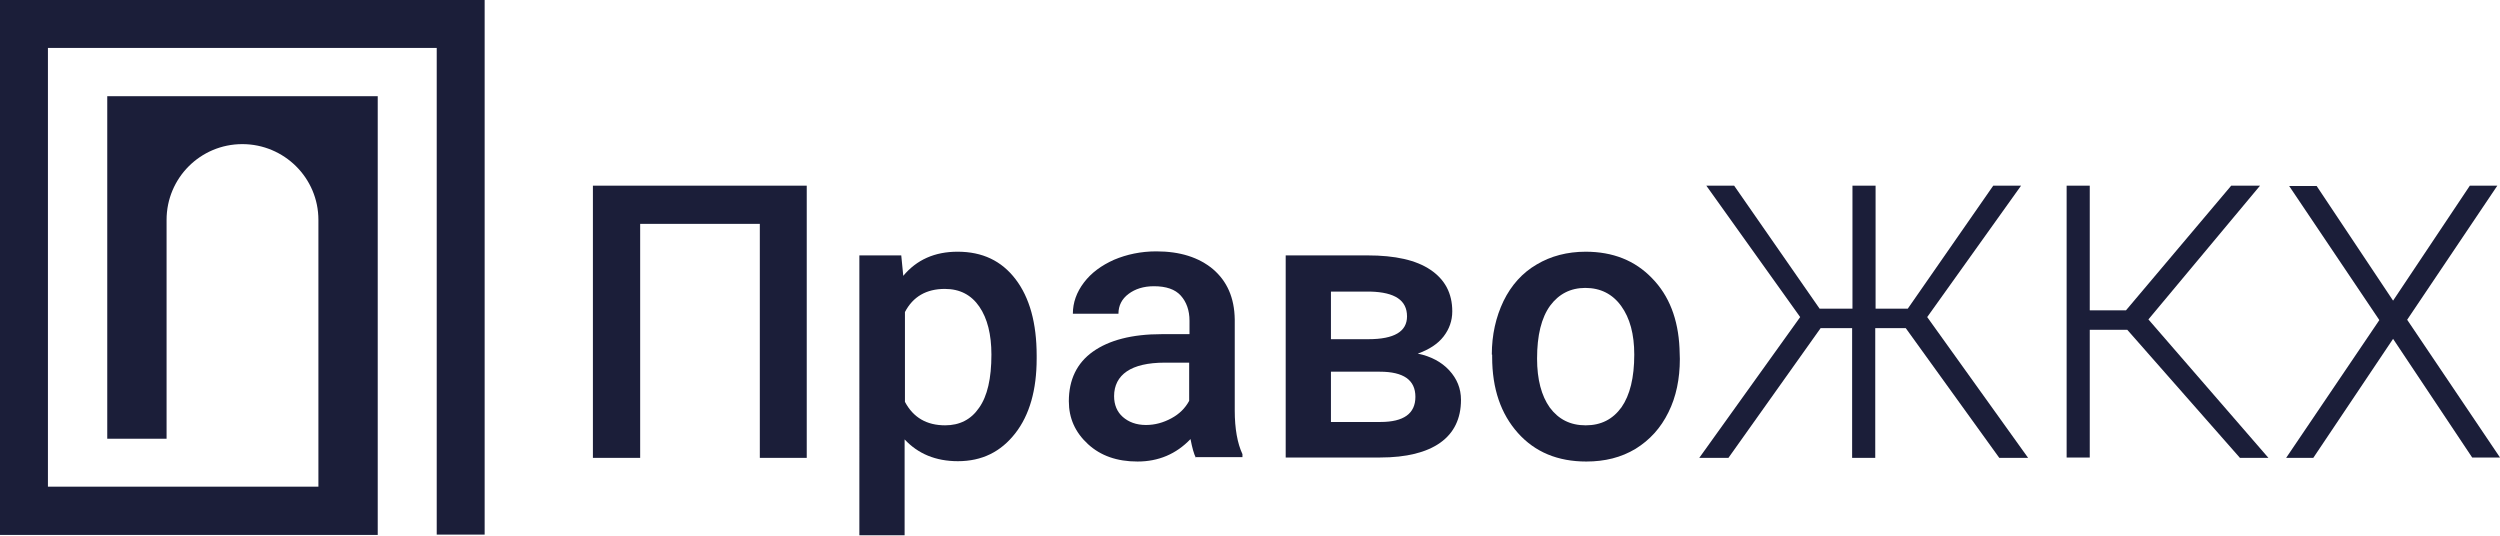
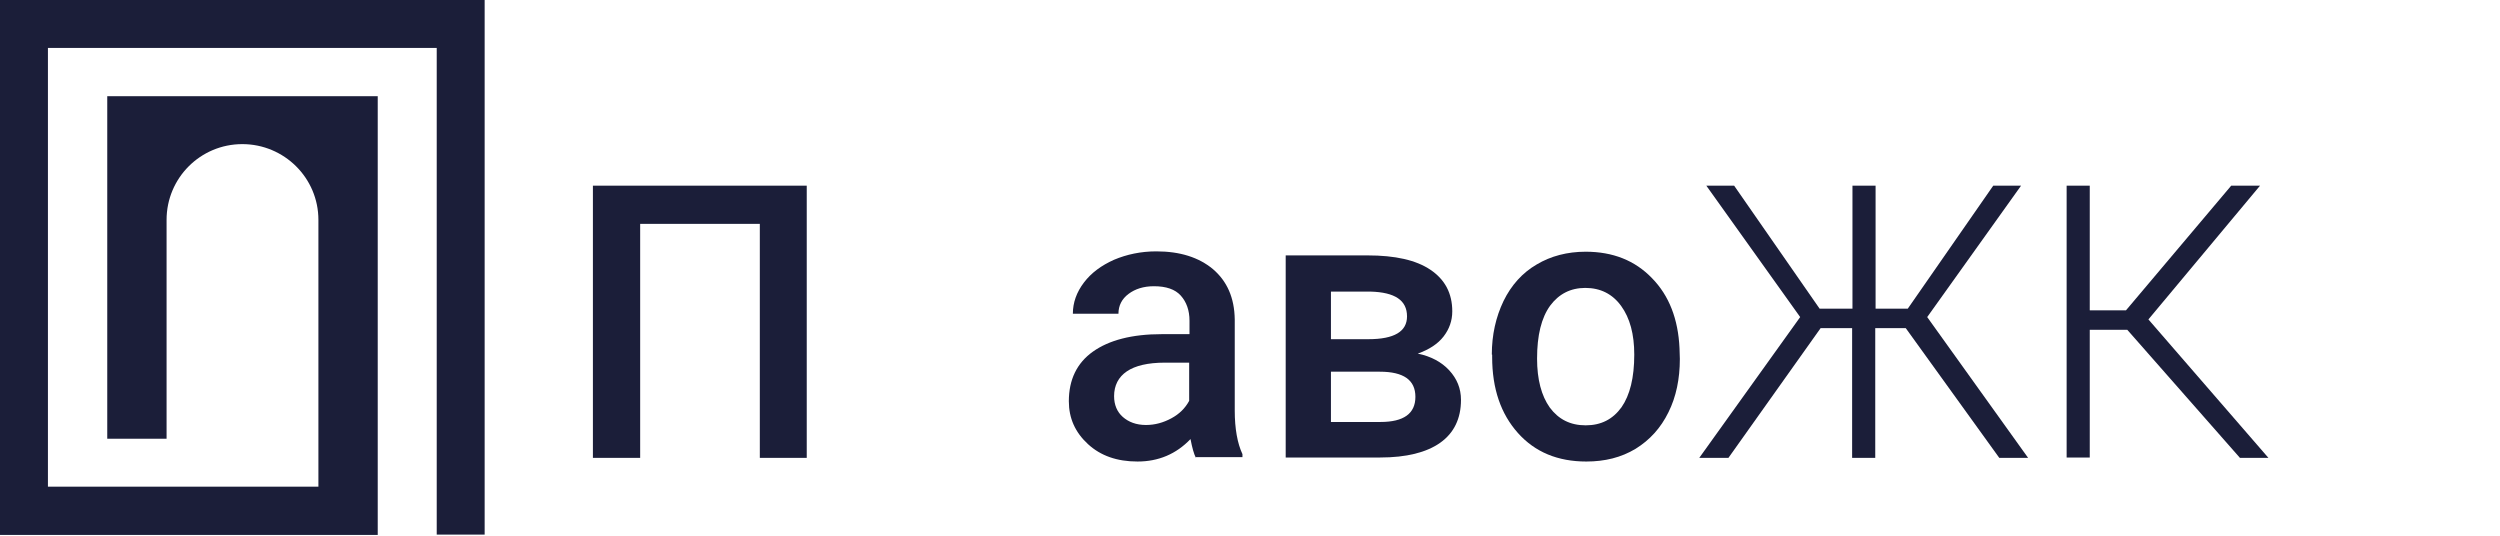
<svg xmlns="http://www.w3.org/2000/svg" version="1.1" id="Слой_1" x="0px" y="0px" viewBox="0 0 745.9 159.8" style="enable-background:new 0 0 745.9 159.8;" xml:space="preserve">
  <style type="text/css">
	.st0{fill:#1B1E39;}
</style>
  <g>
    <path class="st0" d="M240.8,136.6h-14.1V66.8H191v69.8h-14.1V55.4h63.8V136.6z" />
-     <path class="st0" d="M309.3,107c0,9.3-2.1,16.8-6.4,22.3s-9.9,8.3-17.1,8.3c-6.6,0-11.9-2.2-15.9-6.5v28.6h-13.5V76.2h12.5l0.6,6.1   c4-4.8,9.4-7.2,16.2-7.2c7.4,0,13.1,2.7,17.3,8.2c4.2,5.5,6.3,13.1,6.3,22.8V107z M295.8,105.8c0-6-1.2-10.8-3.6-14.3   c-2.4-3.5-5.8-5.3-10.3-5.3c-5.5,0-9.5,2.3-11.9,6.9v26.8c2.5,4.7,6.5,7,12,7c4.3,0,7.7-1.7,10.1-5.2   C294.6,118.2,295.8,112.9,295.8,105.8z" />
    <path class="st0" d="M356.8,136.6c-0.6-1.2-1.1-3-1.6-5.6c-4.3,4.5-9.6,6.7-15.8,6.7c-6.1,0-11-1.7-14.8-5.2   c-3.8-3.5-5.7-7.7-5.7-12.8c0-6.4,2.4-11.4,7.2-14.8s11.6-5.2,20.5-5.2h8.3v-4c0-3.1-0.9-5.6-2.6-7.5c-1.7-1.9-4.4-2.8-8-2.8   c-3.1,0-5.6,0.8-7.6,2.3c-2,1.5-3,3.5-3,5.9h-13.6c0-3.3,1.1-6.4,3.3-9.3c2.2-2.9,5.2-5.1,9-6.8c3.8-1.6,8-2.5,12.6-2.5   c7.1,0,12.7,1.8,16.9,5.3c4.2,3.6,6.4,8.5,6.5,15v27.2c0,5.4,0.8,9.8,2.3,13v0.9H356.8z M341.9,126.8c2.7,0,5.2-0.7,7.6-2   c2.4-1.3,4.1-3,5.3-5.2v-11.4h-7.3c-5,0-8.8,0.9-11.3,2.6s-3.8,4.2-3.8,7.4c0,2.6,0.9,4.7,2.6,6.2S339,126.8,341.9,126.8z" />
    <path class="st0" d="M383.6,136.6V76.2H408c8.3,0,14.5,1.4,18.8,4.3c4.3,2.9,6.5,7,6.5,12.4c0,2.8-0.9,5.3-2.6,7.5   c-1.7,2.2-4.3,3.9-7.7,5.1c3.9,0.8,7.1,2.5,9.4,5c2.3,2.5,3.5,5.4,3.5,8.8c0,5.6-2.1,9.9-6.2,12.8s-10.1,4.4-17.9,4.4H383.6z    M397.1,101.2h11.2c7.7,0,11.5-2.3,11.5-6.8c0-4.8-3.6-7.2-10.9-7.4h-11.8V101.2z M397.1,110.9v15h14.8c6.9,0,10.4-2.5,10.4-7.5   c0-5-3.5-7.5-10.6-7.5H397.1z" />
    <path class="st0" d="M445.1,105.8c0-5.9,1.2-11.2,3.5-16c2.3-4.7,5.6-8.4,9.9-10.9c4.2-2.5,9.1-3.8,14.6-3.8   c8.1,0,14.7,2.6,19.8,7.9c5.1,5.2,7.8,12.2,8.2,20.9l0.1,3.2c0,5.9-1.1,11.3-3.4,15.9c-2.3,4.7-5.6,8.3-9.8,10.9   c-4.3,2.6-9.2,3.8-14.7,3.8c-8.5,0-15.3-2.8-20.4-8.5c-5.1-5.7-7.7-13.2-7.7-22.7V105.8z M458.6,107c0,6.2,1.3,11.1,3.8,14.6   c2.6,3.5,6.1,5.3,10.7,5.3s8.1-1.8,10.7-5.4c2.5-3.6,3.8-8.8,3.8-15.7c0-6.1-1.3-10.9-3.9-14.5c-2.6-3.6-6.2-5.4-10.7-5.4   c-4.4,0-7.9,1.8-10.5,5.3C459.9,94.8,458.6,100,458.6,107z" />
    <path class="st0" d="M568.6,97.9h-9.1v38.7h-6.9V97.9h-9.4l-27.5,38.7h-8.7l30.1-42l-28-39.2h8.3l25.5,36.7h9.8V55.4h6.9v36.7h9.6   l25.5-36.7h8.3l-28,39.2l30.1,42h-8.6L568.6,97.9z" />
    <path class="st0" d="M634.7,98.4h-11.2v38.1h-6.9V55.4h6.9v37.2h10.8l31.4-37.2h8.6L641,95.3l35.8,41.3h-8.5L634.7,98.4z" />
-     <path class="st0" d="M714,89.7l22.9-34.3h8.2l-26.9,40l27.7,41.1h-8.3L714,101.1l-23.8,35.5h-8.1l27.8-41.1l-26.9-40h8.2L714,89.7z   " />
  </g>
  <path class="st0" d="M0,0v159.6h112.7V28.7H32v102.2h17.7V65.6C49.7,53.1,59.8,43,72.3,43S95,53.1,95,65.6v79.6H14.3V14.3h116v145.2  h14.3V0H0z" />
</svg>